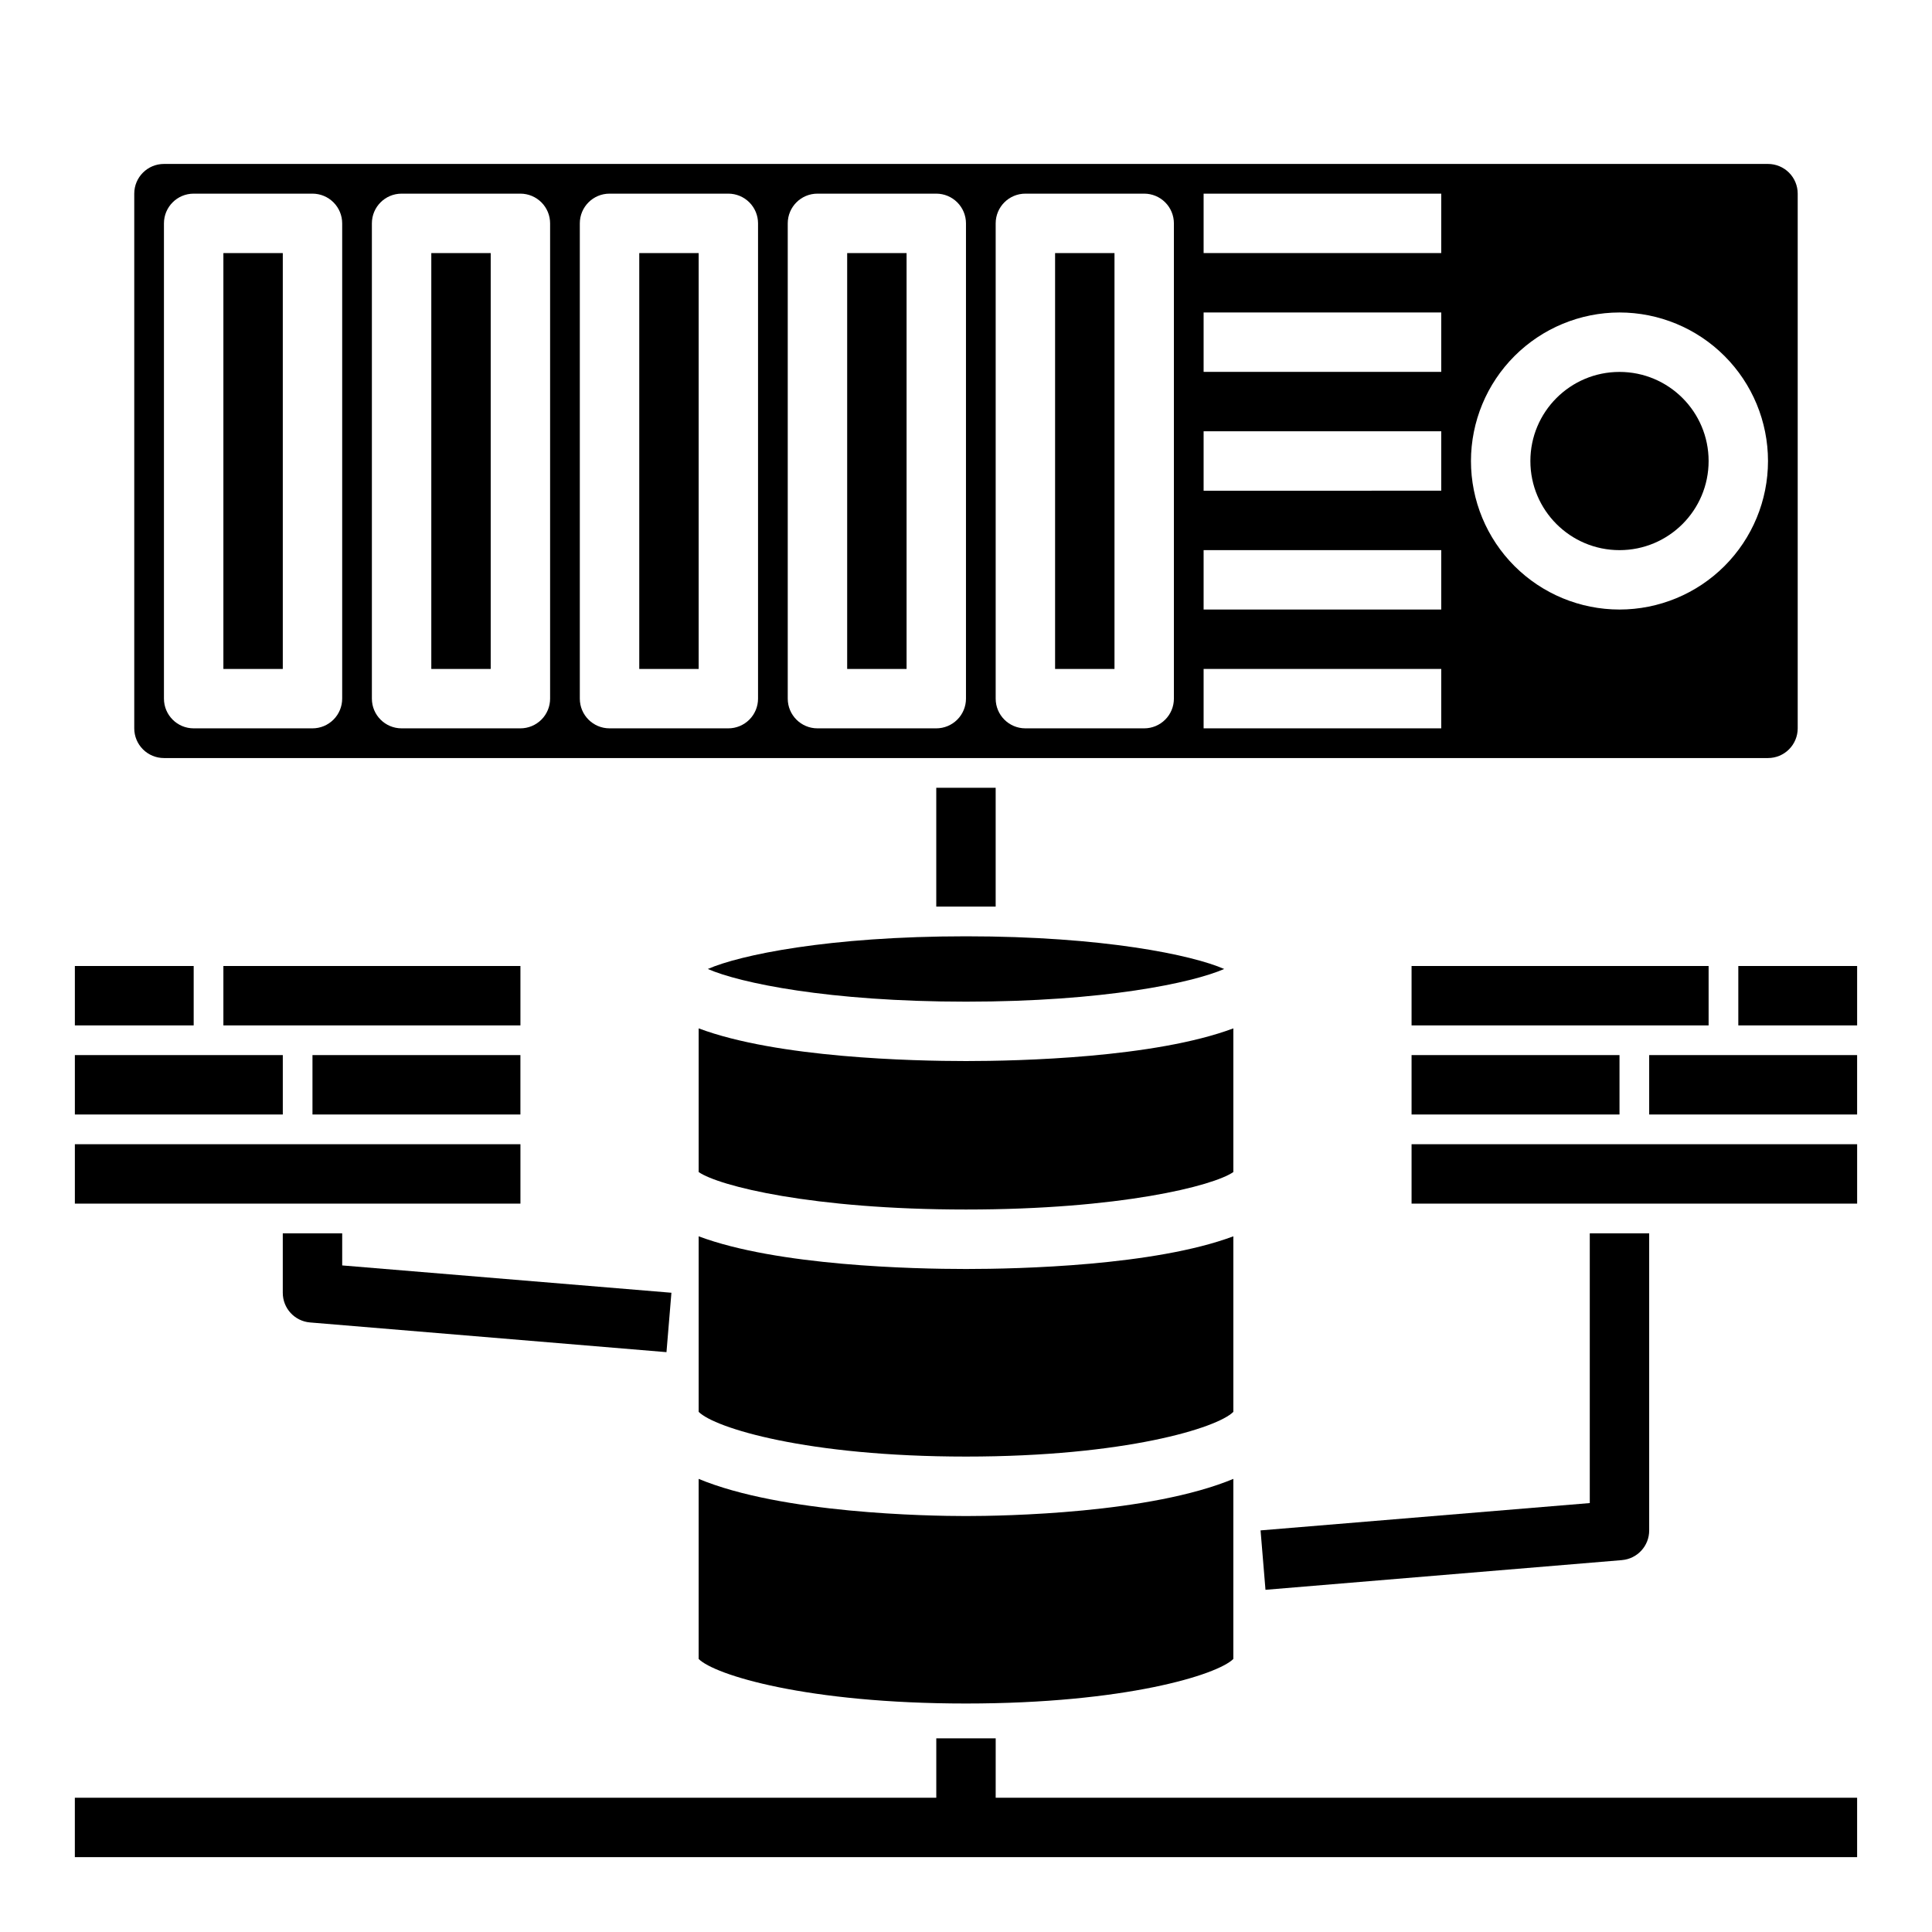
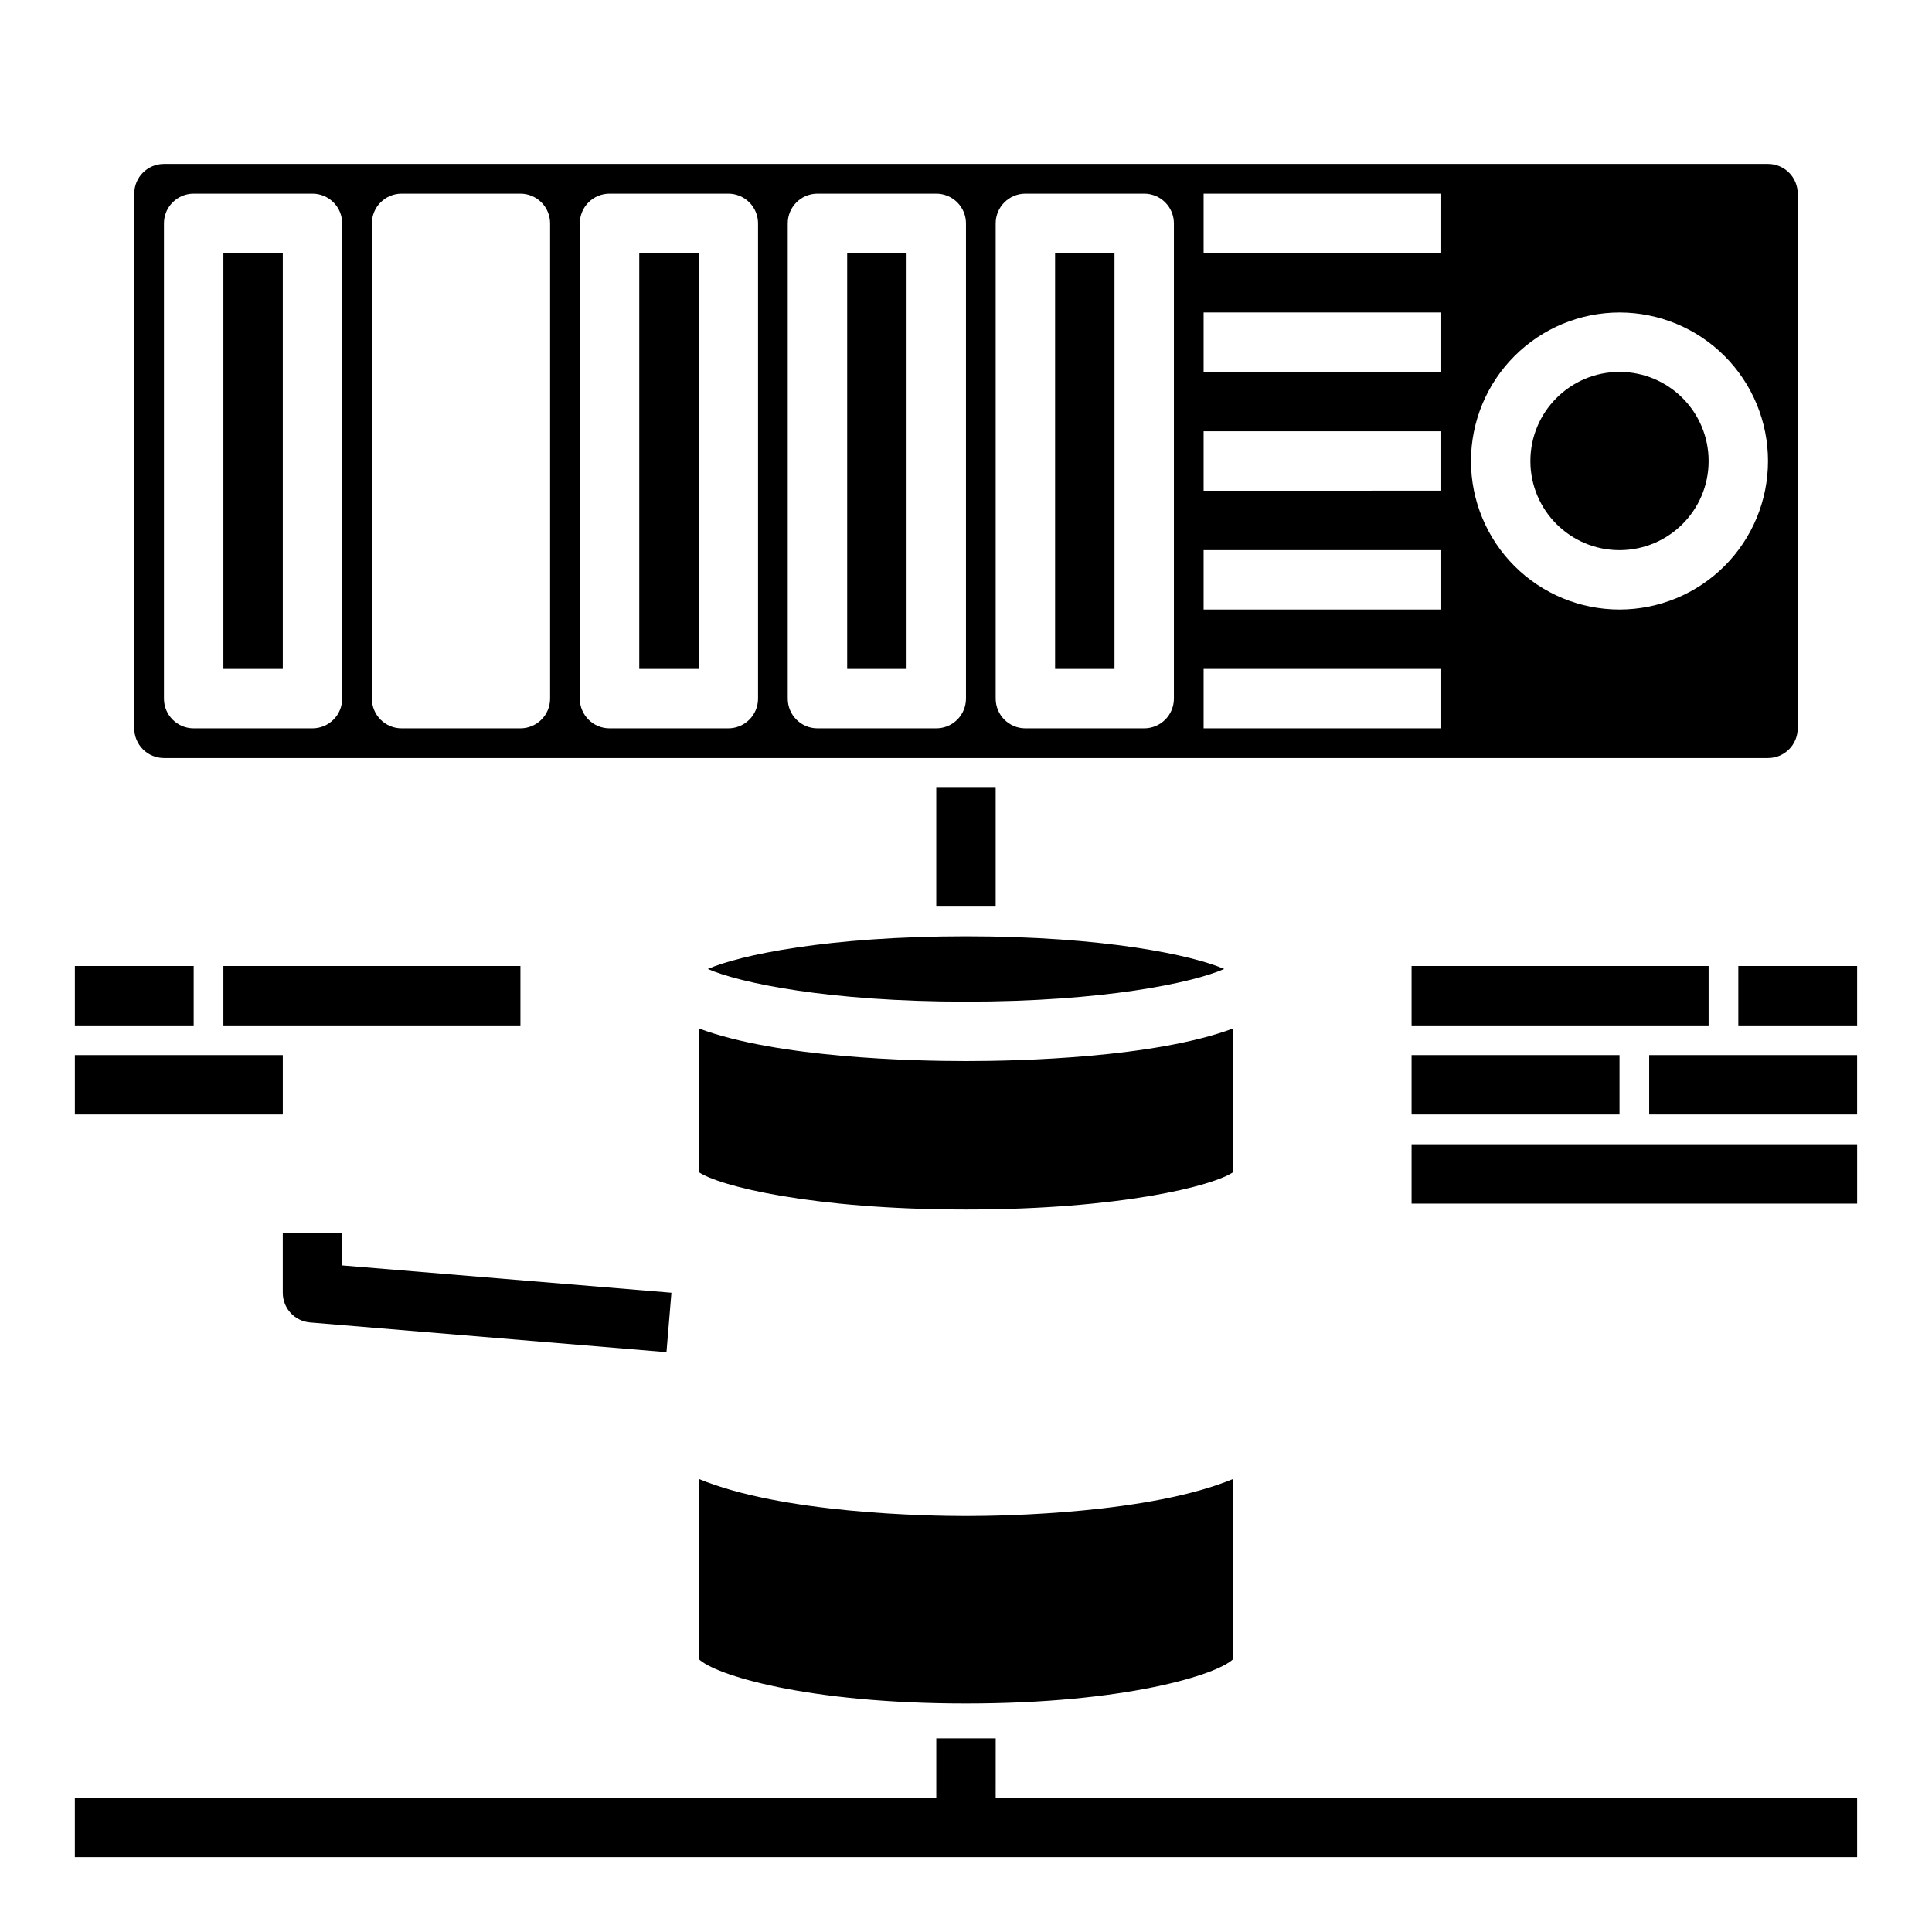
<svg xmlns="http://www.w3.org/2000/svg" fill="#000000" width="800px" height="800px" version="1.1" viewBox="144 144 512 512">
  <g>
    <path d="m329.15 535.92v47.719c4.211 4.242 28.66 11.809 70.848 11.809s66.637-7.606 70.848-11.809l0.004-47.719c-22.043 9.172-60.676 9.848-70.848 9.848s-48.809-0.68-70.852-9.848z" />
-     <path d="m470.85 518.08v-46.445c-20.906 7.816-56.82 8.66-70.848 8.66s-49.941-0.828-70.848-8.66v46.523c4.211 4.242 28.66 11.848 70.848 11.848s66.637-7.606 70.848-11.848z" />
    <path d="m187.45 344.89h425.09c2.09 0 4.09-0.828 5.566-2.305 1.477-1.477 2.305-3.481 2.305-5.566v-141.7c0-2.086-0.828-4.09-2.305-5.566-1.477-1.473-3.477-2.305-5.566-2.305h-425.09c-4.348 0-7.871 3.523-7.871 7.871v141.7c0 2.086 0.828 4.09 2.305 5.566 1.477 1.477 3.481 2.305 5.566 2.305zm385.73-118.08c10.438 0 20.449 4.148 27.832 11.531 7.379 7.379 11.527 17.391 11.527 27.832 0 10.438-4.148 20.449-11.527 27.832-7.383 7.379-17.395 11.527-27.832 11.527-10.441 0-20.449-4.148-27.832-11.527-7.383-7.383-11.527-17.395-11.527-27.832 0.012-10.438 4.16-20.441 11.539-27.82 7.379-7.379 17.383-11.527 27.82-11.543zm-110.21-31.488h62.977l-0.004 15.746h-62.973zm0 31.488h62.977v15.742l-62.977 0.004zm0 31.488h62.977v15.742l-62.977 0.004zm0 31.488h62.977v15.742l-62.977 0.004zm0 31.488h62.977v15.742l-62.977 0.004zm-55.105-118.08c0-4.348 3.523-7.875 7.871-7.875h31.488c2.09 0 4.09 0.832 5.566 2.309 1.477 1.477 2.305 3.477 2.305 5.566v125.95c0 2.09-0.828 4.094-2.305 5.566-1.477 1.477-3.477 2.309-5.566 2.309h-31.488c-4.348 0-7.871-3.527-7.871-7.875zm-55.105 0c0-4.348 3.523-7.875 7.871-7.875h31.488c2.09 0 4.09 0.832 5.566 2.309 1.477 1.477 2.309 3.477 2.309 5.566v125.95c0 2.09-0.832 4.094-2.309 5.566-1.477 1.477-3.477 2.309-5.566 2.309h-31.488c-4.348 0-7.871-3.527-7.871-7.875zm-55.102 0c0-4.348 3.523-7.875 7.871-7.875h31.488c2.086 0 4.09 0.832 5.566 2.309 1.477 1.477 2.305 3.477 2.305 5.566v125.95c0 2.09-0.828 4.094-2.305 5.566-1.477 1.477-3.481 2.309-5.566 2.309h-31.488c-4.348 0-7.871-3.527-7.871-7.875zm-55.105 0c0-4.348 3.523-7.875 7.871-7.875h31.488c2.09 0 4.09 0.832 5.566 2.309 1.477 1.477 2.305 3.477 2.305 5.566v125.95c0 2.09-0.828 4.094-2.305 5.566-1.477 1.477-3.477 2.309-5.566 2.309h-31.488c-4.348 0-7.871-3.527-7.871-7.875zm-55.105 0c0-4.348 3.523-7.875 7.871-7.875h31.488c2.09 0 4.09 0.832 5.566 2.309 1.477 1.477 2.309 3.477 2.309 5.566v125.95c0 2.09-0.832 4.094-2.309 5.566-1.477 1.477-3.477 2.309-5.566 2.309h-31.488c-4.348 0-7.871-3.527-7.871-7.875z" />
    <path d="m596.8 266.18c0 13.043-10.574 23.613-23.617 23.613-13.043 0-23.617-10.57-23.617-23.613s10.574-23.617 23.617-23.617c13.043 0 23.617 10.574 23.617 23.617" />
    <path d="m423.61 211.07h15.742v110.21h-15.742z" />
    <path d="m368.51 211.07h15.742v110.21h-15.742z" />
    <path d="m313.41 211.07h15.742v110.21h-15.742z" />
-     <path d="m258.3 211.07h15.742v110.21h-15.742z" />
    <path d="m203.2 211.07h15.742v110.21h-15.742z" />
    <path d="m470.85 416.53c-20.906 7.816-56.82 8.66-70.848 8.66s-49.941-0.828-70.848-8.66v38.078c5.336 3.684 30.031 9.926 70.848 9.926s65.512-6.242 70.848-9.926z" />
    <path d="m400 409.45c36.465 0 59.992-4.977 68.422-8.66-8.438-3.691-31.984-8.66-68.422-8.66-36.441 0-59.984 4.969-68.422 8.66 8.426 3.684 31.957 8.66 68.422 8.66z" />
    <path d="m518.08 400h78.719v15.742h-78.719z" />
    <path d="m604.67 400h31.488v15.742h-31.488z" />
    <path d="m581.05 423.61h55.105v15.742h-55.105z" />
    <path d="m518.08 423.61h55.105v15.742h-55.105z" />
    <path d="m518.08 447.23h118.08v15.742h-118.08z" />
    <path d="m203.2 400h78.719v15.742h-78.719z" />
    <path d="m163.84 400h31.488v15.742h-31.488z" />
    <path d="m163.84 423.61h55.105v15.742h-55.105z" />
-     <path d="m226.81 423.61h55.105v15.742h-55.105z" />
-     <path d="m163.84 447.23h118.08v15.742h-118.08z" />
    <path d="m407.87 604.67h-15.746v15.742h-228.29v15.746h472.32v-15.746h-228.29z" />
    <path d="m392.12 352.77h15.742v31.488h-15.742z" />
-     <path d="m581.05 549.57v-78.719h-15.742v71.477l-87.246 7.242 1.305 15.746 94.465-7.871v-0.004c4.09-0.34 7.234-3.766 7.219-7.871z" />
    <path d="m218.94 470.85v15.742c-0.012 4.106 3.129 7.531 7.219 7.871l94.465 7.871 1.309-15.742-87.246-7.242v-8.5z" />
  </g>
</svg>